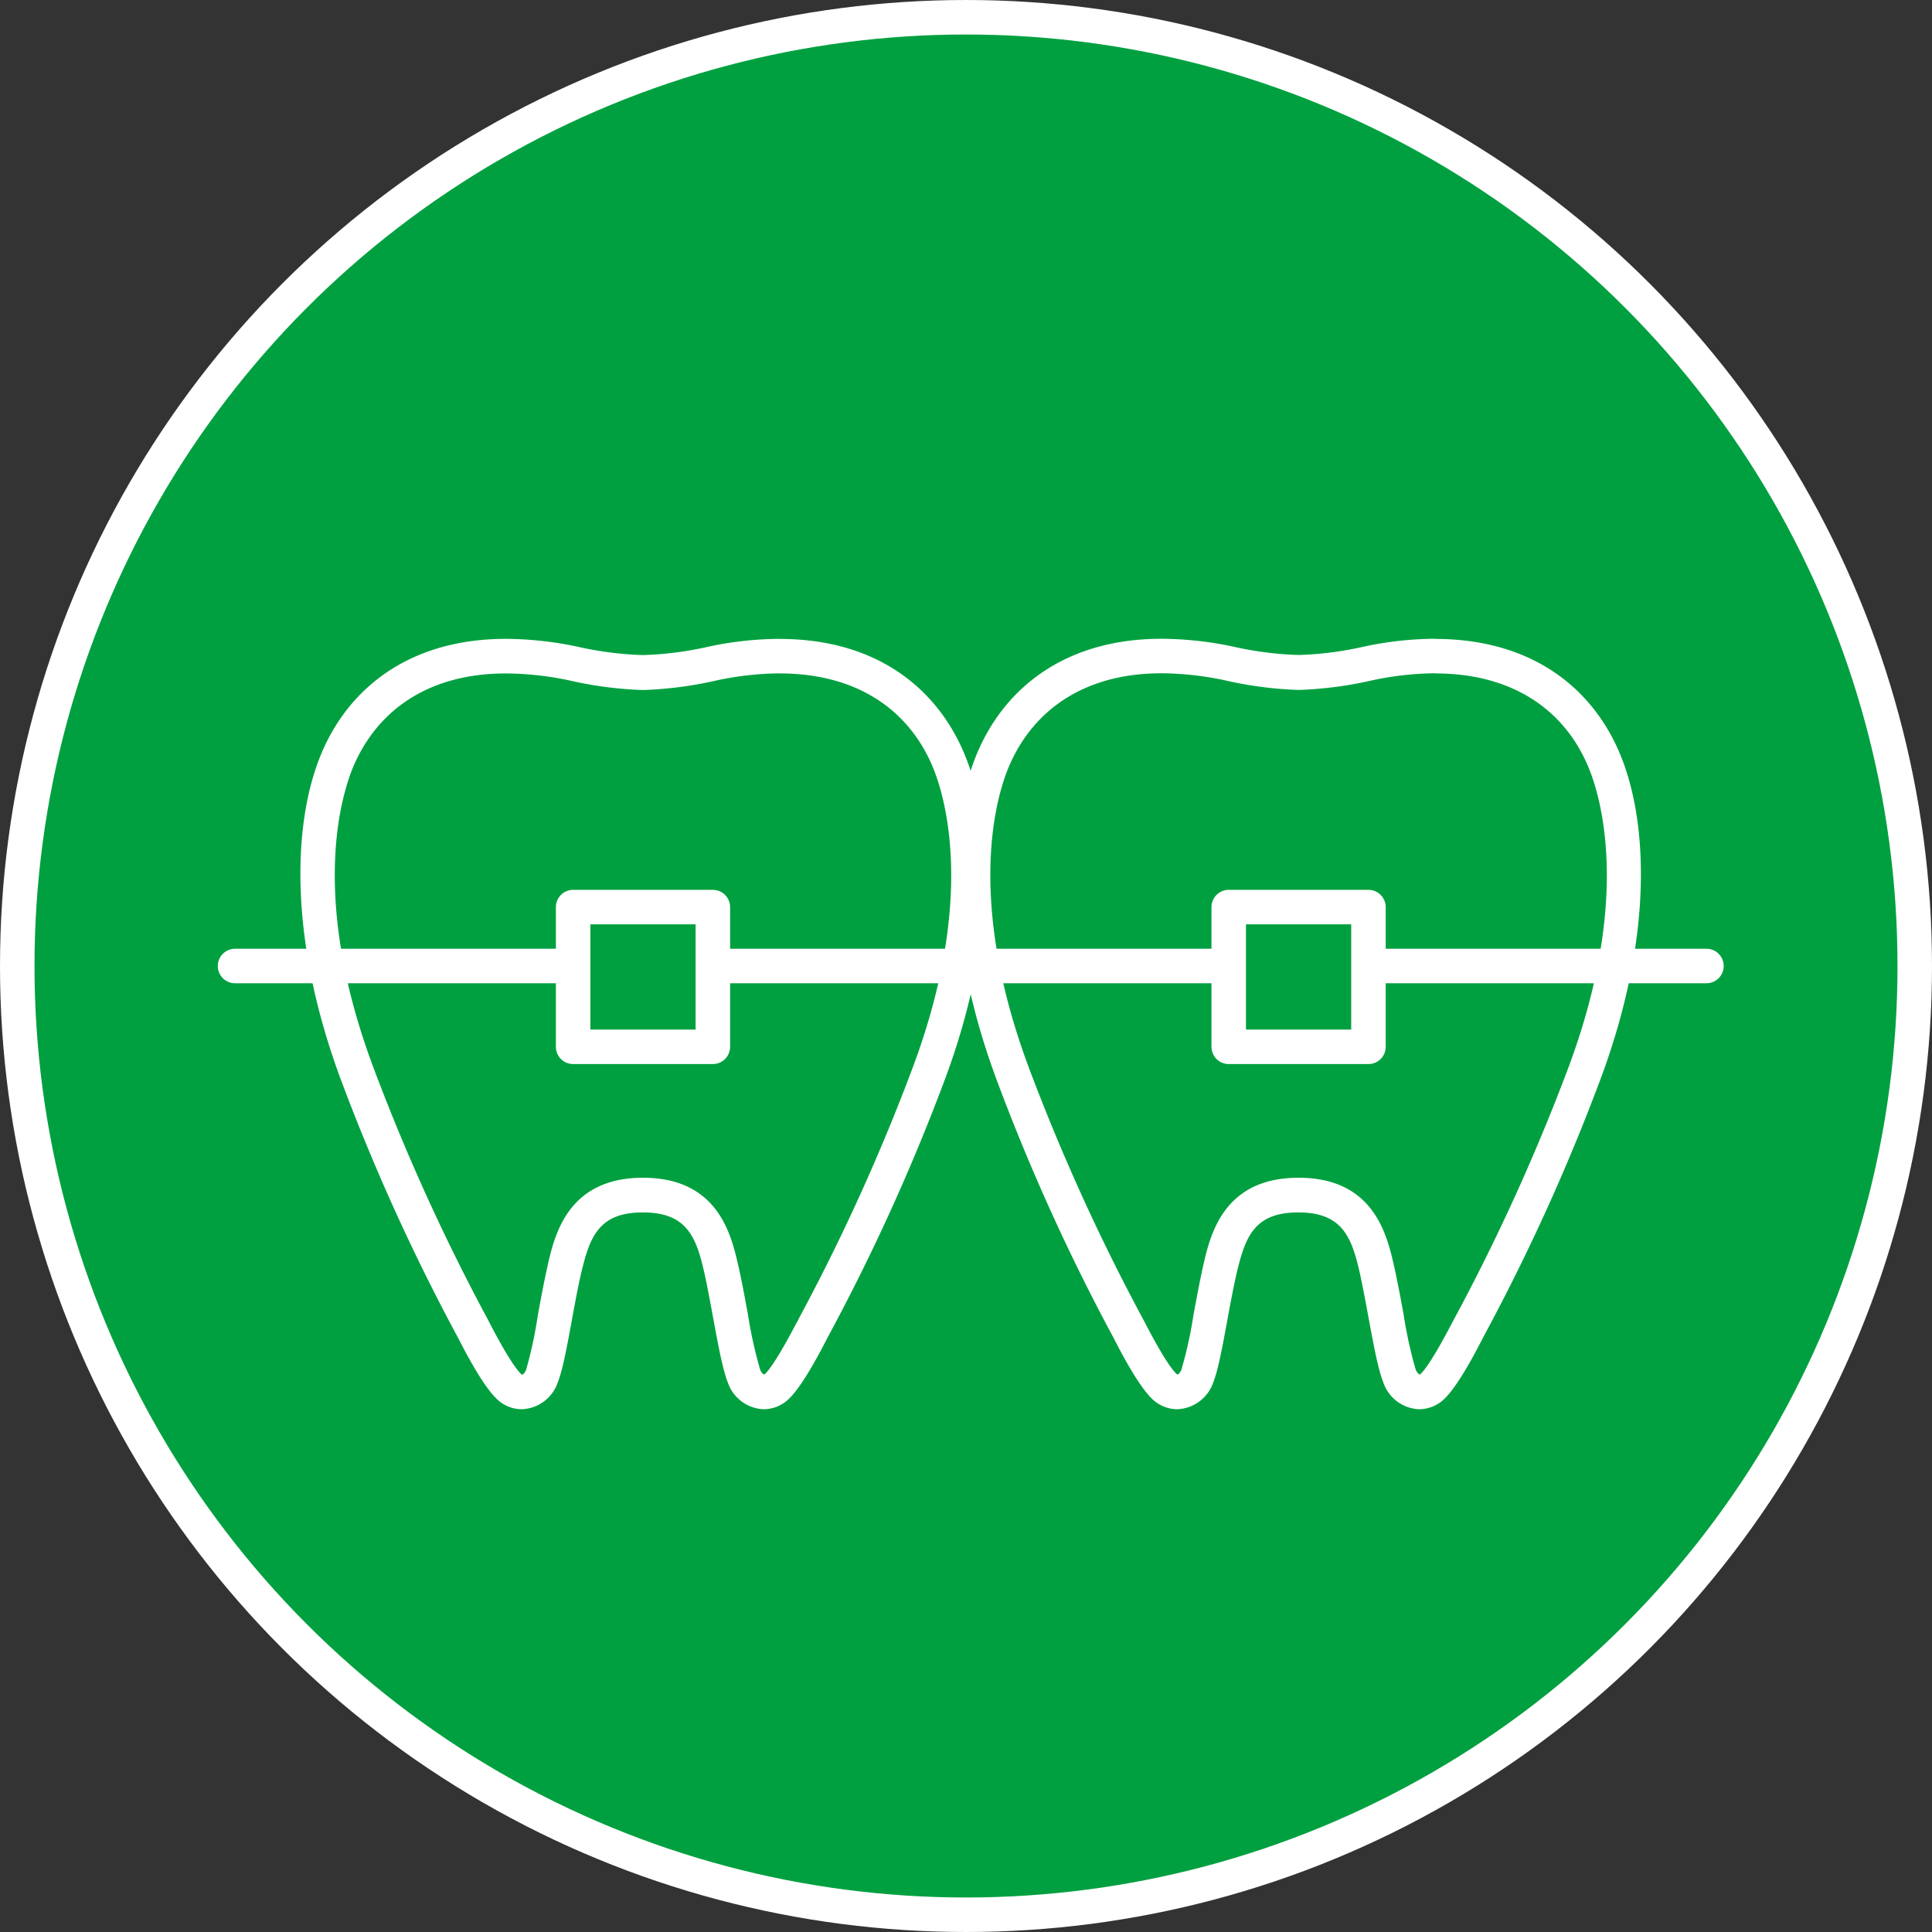
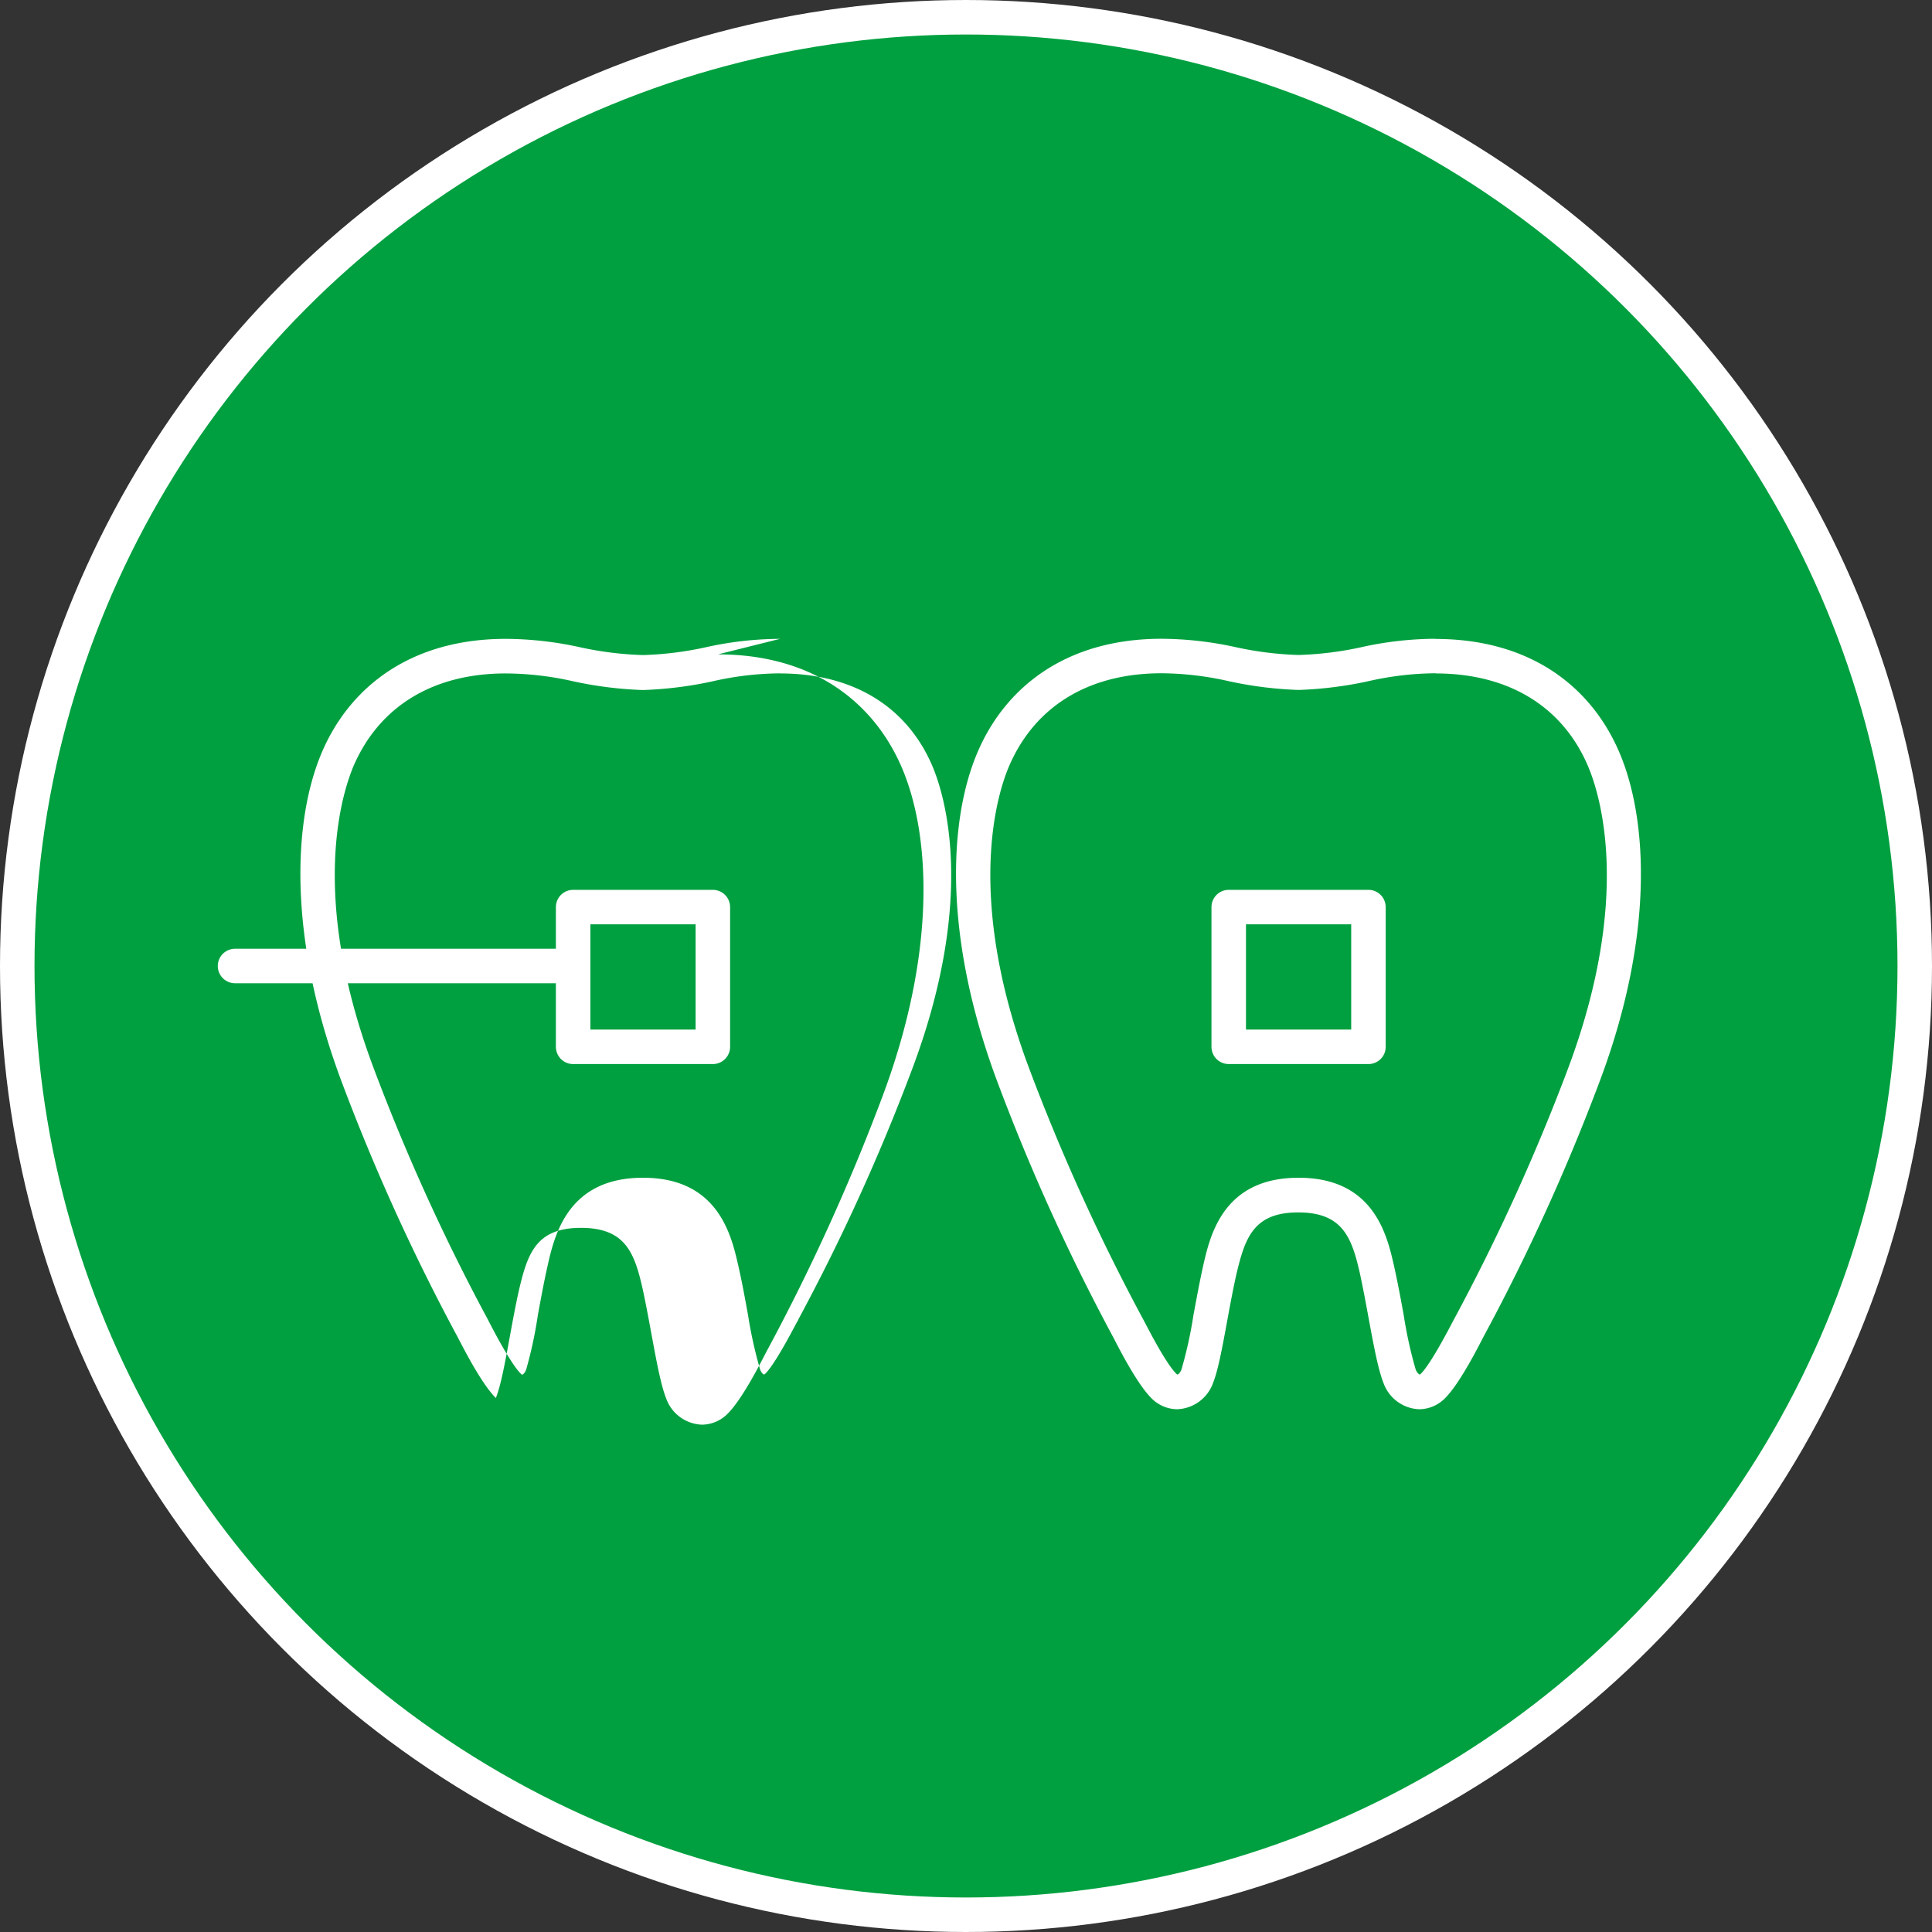
<svg xmlns="http://www.w3.org/2000/svg" viewBox="0 0 224 224">
  <rect x="0" y="0" width="224" height="224" fill="#333333" stroke="none" />
  <defs>
    <style>.cls-1,.cls-4{fill:#00a040;}.cls-1,.cls-3,.cls-4{stroke:#fff;stroke-linecap:round;stroke-width:4px;}.cls-1{stroke-miterlimit:10;}.cls-2{fill:#fff;}.cls-3{fill:none;}.cls-3,.cls-4{stroke-linejoin:round;}</style>
  </defs>
  <title>アセット 60</title>
  <g id="レイヤー_2" data-name="レイヤー 2">
    <g id="レイヤー_2-2" data-name="レイヤー 2">
      <circle class="cls-1" cx="112" cy="112" r="110" />
-       <path class="cls-2" d="M90.44,78.08c8.42,0,14.69,3.8,17.65,10.71,1.35,3.17,5.21,15.07-2.32,35.13A236.74,236.74,0,0,1,92.55,153c0,.09-.14.25-.24.45-2.09,4-3.12,5.36-3.55,5.79a.67.67,0,0,1-.18.13s-.27-.11-.45-.58a50.85,50.85,0,0,1-1.4-6.31c-.34-1.87-.69-3.8-1.11-5.64-.81-3.6-2.32-10.29-11.07-10.29s-10.27,6.69-11.08,10.29c-.41,1.84-.77,3.77-1.11,5.64A49.4,49.4,0,0,1,61,158.81c-.17.43-.4.57-.46.58a.56.56,0,0,1-.17-.13c-.43-.43-1.46-1.75-3.56-5.79l-.23-.45a238.31,238.31,0,0,1-13.23-29.1C35.8,103.86,39.65,92,41,88.79c3-6.91,9.22-10.71,17.64-10.71A36.09,36.09,0,0,1,66.5,79a44.87,44.87,0,0,0,7.92,1h.25a44.87,44.87,0,0,0,7.92-1,36.16,36.16,0,0,1,7.85-.93m0-4a40.14,40.14,0,0,0-8.72,1,39.23,39.23,0,0,1-7.17.88,39.43,39.43,0,0,1-7.18-.88,40.77,40.77,0,0,0-8.72-1c-11,0-18.07,5.55-21.32,13.13-3.35,7.82-4,21.38,2.24,38.11A240.73,240.73,0,0,0,53,154.91c.4.73,2.69,5.39,4.49,7.18a4.21,4.21,0,0,0,3,1.3,4.58,4.58,0,0,0,4.17-3.09c.94-2.34,1.65-7.94,2.69-12.56,1-4.24,2-7.17,7.18-7.17s6.22,2.93,7.17,7.17c1,4.62,1.76,10.22,2.69,12.56a4.58,4.58,0,0,0,4.17,3.09,4.23,4.23,0,0,0,3-1.3c1.79-1.79,4.09-6.45,4.48-7.18a239.17,239.17,0,0,0,13.45-29.59c6.27-16.73,5.59-30.29,2.24-38.11-3.25-7.58-10.28-13.13-21.32-13.13" />
+       <path class="cls-2" d="M90.44,78.08c8.42,0,14.69,3.8,17.65,10.71,1.35,3.17,5.21,15.07-2.32,35.13A236.74,236.74,0,0,1,92.55,153c0,.09-.14.25-.24.45-2.09,4-3.12,5.36-3.55,5.79a.67.67,0,0,1-.18.13s-.27-.11-.45-.58a50.85,50.85,0,0,1-1.4-6.31c-.34-1.87-.69-3.8-1.11-5.64-.81-3.6-2.32-10.29-11.07-10.29s-10.27,6.69-11.08,10.29c-.41,1.84-.77,3.77-1.11,5.64A49.4,49.4,0,0,1,61,158.81c-.17.43-.4.57-.46.58a.56.56,0,0,1-.17-.13c-.43-.43-1.46-1.75-3.56-5.79l-.23-.45a238.31,238.31,0,0,1-13.23-29.1C35.8,103.86,39.65,92,41,88.79c3-6.91,9.22-10.71,17.64-10.71A36.09,36.09,0,0,1,66.5,79a44.87,44.87,0,0,0,7.92,1h.25a44.87,44.87,0,0,0,7.92-1,36.16,36.16,0,0,1,7.85-.93m0-4a40.14,40.14,0,0,0-8.72,1,39.23,39.23,0,0,1-7.17.88,39.43,39.43,0,0,1-7.18-.88,40.77,40.77,0,0,0-8.72-1c-11,0-18.07,5.55-21.32,13.13-3.35,7.82-4,21.38,2.24,38.11A240.73,240.73,0,0,0,53,154.91c.4.73,2.69,5.39,4.49,7.18c.94-2.34,1.65-7.94,2.69-12.56,1-4.24,2-7.17,7.18-7.17s6.22,2.93,7.17,7.17c1,4.62,1.76,10.22,2.69,12.56a4.58,4.58,0,0,0,4.17,3.09,4.23,4.23,0,0,0,3-1.3c1.79-1.79,4.09-6.45,4.48-7.18a239.17,239.17,0,0,0,13.45-29.59c6.27-16.73,5.59-30.29,2.24-38.11-3.25-7.58-10.28-13.13-21.32-13.13" />
      <line class="cls-3" x1="27.25" y1="112" x2="66.45" y2="112" />
-       <line class="cls-3" x1="158.66" y1="112" x2="197.85" y2="112" />
-       <line class="cls-3" x1="83.73" y1="112" x2="142.46" y2="112" />
      <rect class="cls-4" x="66.45" y="105.17" width="16.2" height="16.2" />
      <path class="cls-2" d="M166.45,78.08c8.42,0,14.69,3.8,17.65,10.71,1.36,3.17,5.21,15.07-2.31,35.13A238.31,238.31,0,0,1,168.56,153l-.24.45c-2.09,4-3.12,5.36-3.55,5.79a.73.73,0,0,1-.17.13s-.27-.11-.46-.58a49.4,49.4,0,0,1-1.39-6.31c-.34-1.87-.7-3.8-1.11-5.64-.81-3.6-2.32-10.29-11.08-10.29s-10.27,6.69-11.08,10.29c-.41,1.84-.76,3.77-1.11,5.64a49.4,49.4,0,0,1-1.39,6.31c-.17.43-.4.57-.45.58a.54.54,0,0,1-.18-.13c-.43-.43-1.46-1.75-3.55-5.79l-.24-.45a238.31,238.31,0,0,1-13.23-29.1c-7.52-20.06-3.67-32-2.31-35.13,3-6.91,9.23-10.71,17.65-10.71a36.16,36.16,0,0,1,7.85.93,44.87,44.87,0,0,0,7.92,1h.25a44.78,44.78,0,0,0,7.91-1,36.23,36.23,0,0,1,7.85-.93m0-4a40.21,40.21,0,0,0-8.72,1,39.23,39.23,0,0,1-7.17.88,39.23,39.23,0,0,1-7.17-.88,40.84,40.84,0,0,0-8.72-1c-11,0-18.07,5.55-21.32,13.13-3.36,7.82-4,21.38,2.24,38.11A239.17,239.17,0,0,0,129,154.91c.39.73,2.69,5.39,4.48,7.18a4.23,4.23,0,0,0,3,1.3,4.6,4.6,0,0,0,4.18-3.09c.93-2.34,1.65-7.94,2.69-12.56,1-4.24,2-7.17,7.17-7.17s6.22,2.93,7.17,7.17c1,4.62,1.76,10.22,2.7,12.56a4.58,4.58,0,0,0,4.17,3.09,4.23,4.23,0,0,0,3-1.3c1.79-1.79,4.09-6.45,4.48-7.18a239.17,239.17,0,0,0,13.45-29.59c6.28-16.73,5.6-30.29,2.25-38.11-3.25-7.58-10.28-13.13-21.33-13.13" />
      <rect class="cls-4" x="142.46" y="105.17" width="16.2" height="16.2" />
    </g>
  </g>
</svg>